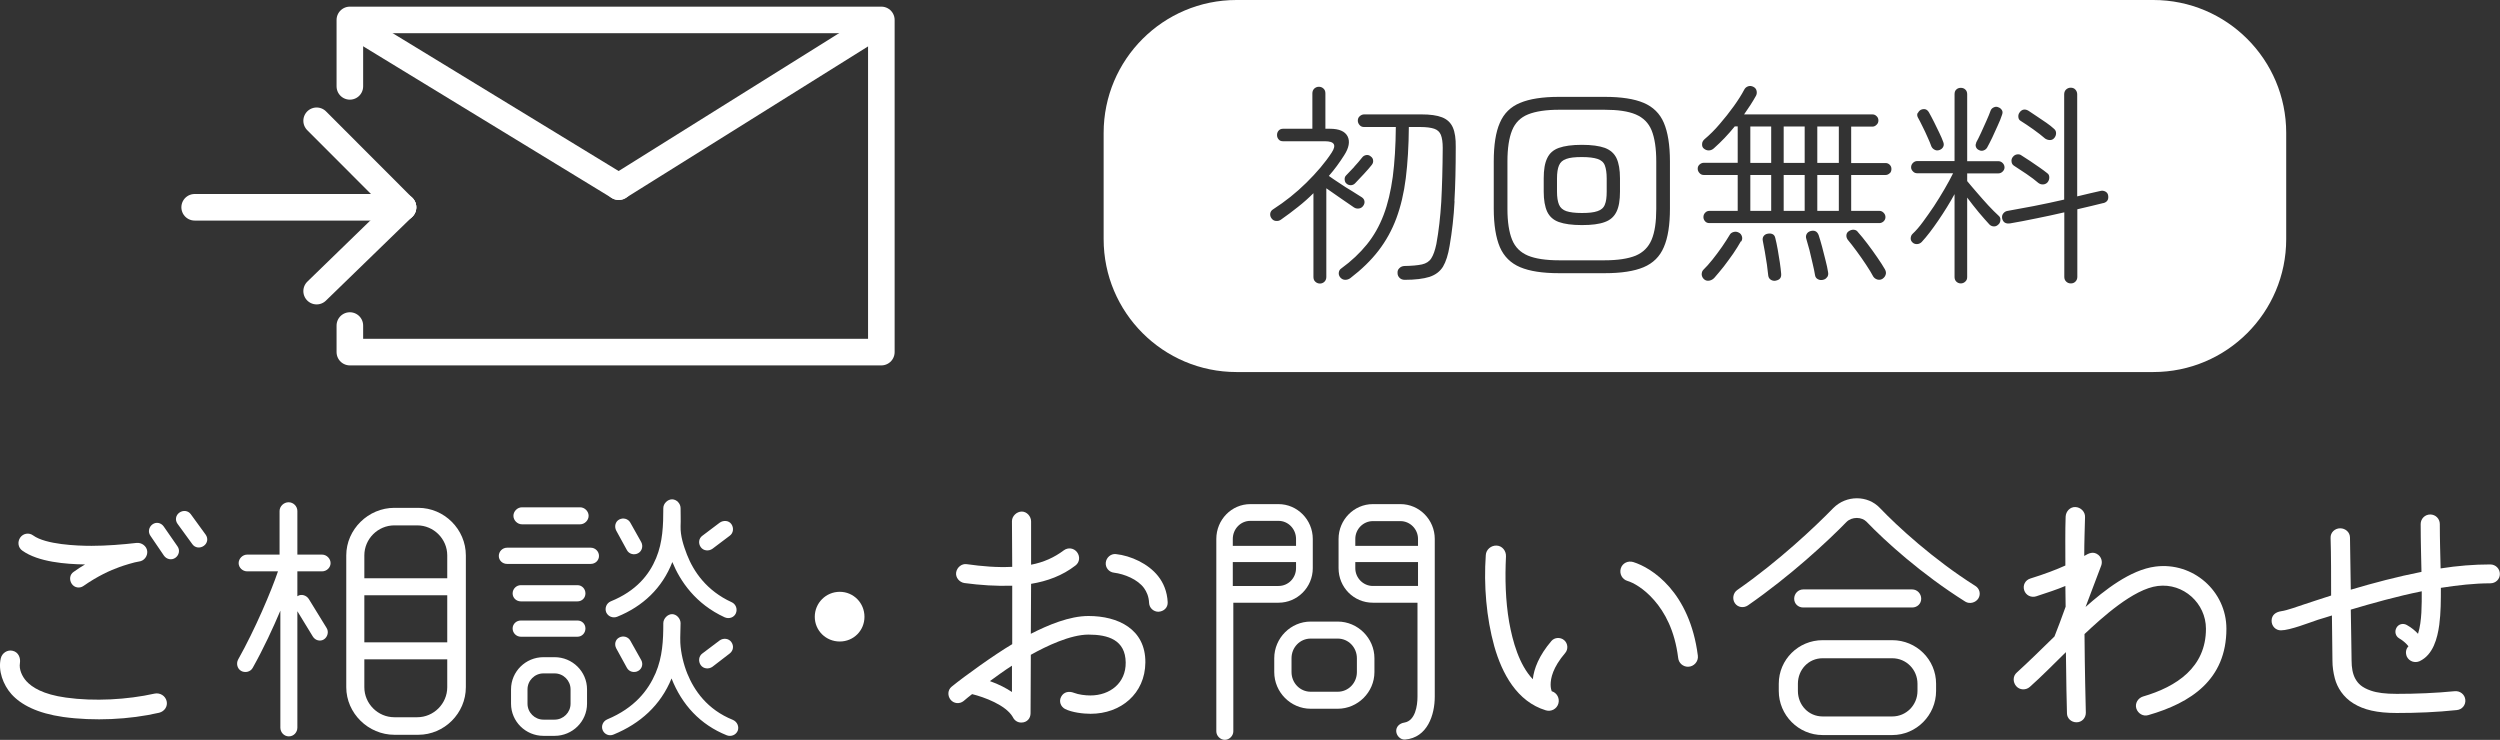
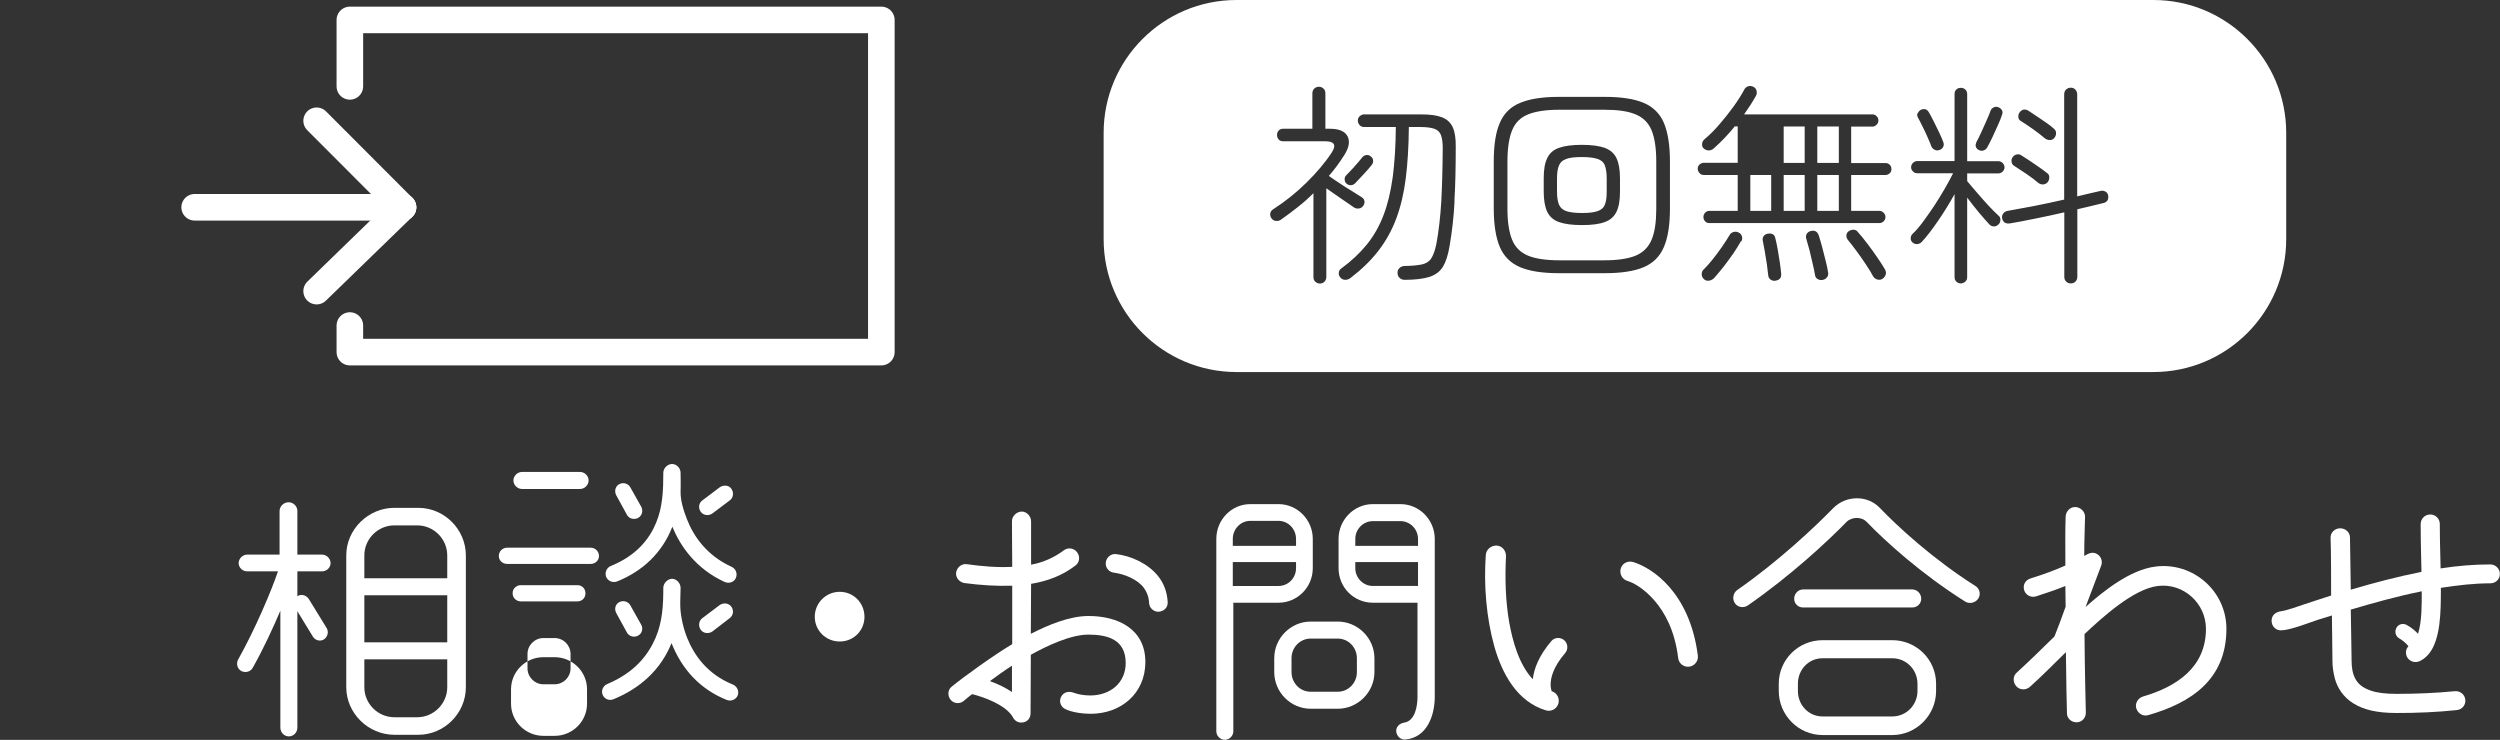
<svg xmlns="http://www.w3.org/2000/svg" id="_レイヤー_2" viewBox="0 0 188.15 55.68">
  <rect x="0" y="0" width="188.15" height="55.68" fill="#333333" stroke="none" />
  <defs>
    <style>.cls-1{fill:#fff;}.cls-2{isolation:isolate;}.cls-3,.cls-4{fill:none;stroke:#fff;stroke-linecap:round;stroke-width:2px;}.cls-4{stroke-linejoin:round;}</style>
  </defs>
  <g id="_レイヤー_1-2">
    <g>
      <g class="cls-2">
-         <path class="cls-1" d="M11.98,53.64c-2.24,.52-4.92,.64-7.22,.32-1.96-.28-3.18-.92-3.9-1.72-.62-.7-1.02-1.76-.8-2.7,.1-.4,.5-.66,.9-.56,.42,.1,.6,.52,.54,.92-.08,.48,.16,1,.48,1.36,.42,.46,1.24,1,2.98,1.24,2.12,.3,4.62,.16,6.68-.3,.4-.08,.8,.16,.9,.56,.1,.4-.16,.78-.56,.88Zm-1.52-11.38c-.32,.04-1.16,.3-1.48,.42-.68,.24-1.64,.68-2.7,1.42-.28,.2-.68,.14-.88-.16-.2-.3-.16-.7,.14-.9,.28-.2,.58-.4,.86-.56-1.44-.02-3.52-.18-4.72-1.04-.32-.22-.38-.66-.16-.98,.22-.32,.66-.4,.98-.16,.94,.68,3.26,.78,4.38,.78s2.36-.1,3.4-.22c.38-.04,.76,.24,.8,.62,.04,.38-.24,.74-.62,.78Zm2.9-1.14c.2,.28,.12,.66-.16,.86-.28,.2-.66,.12-.86-.16l-1.02-1.5c-.2-.28-.12-.66,.16-.86,.28-.2,.64-.12,.84,.16l1.04,1.5Zm2.12-.88c.2,.28,.14,.64-.14,.84-.28,.2-.66,.16-.86-.12l-1.12-1.54c-.2-.28-.14-.64,.14-.84,.28-.2,.66-.16,.86,.12l1.12,1.54Z" />
        <path class="cls-1" d="M24.24,43h-1.86v1.88l.02-.02c.28-.18,.66-.06,.84,.22l1.34,2.18c.18,.28,.08,.68-.2,.86s-.66,.08-.84-.22l-1.16-1.9v8.76c0,.36-.28,.66-.64,.66s-.64-.3-.64-.66v-8.8c-.54,1.28-1.26,2.84-2.08,4.3-.16,.3-.56,.4-.86,.24-.3-.16-.4-.56-.24-.86,1.28-2.28,2.5-5.16,3-6.64h-2.32c-.34,0-.64-.28-.64-.62s.3-.64,.64-.64h2.44v-3.28c0-.36,.32-.66,.68-.66s.66,.3,.66,.66v3.28h1.86c.34,0,.64,.3,.64,.64s-.3,.62-.64,.62Zm10.82,8.72c0,1.96-1.62,3.58-3.58,3.58h-1.8c-1.96,0-3.62-1.62-3.62-3.58v-9.92c0-1.96,1.66-3.58,3.62-3.58h1.8c1.96,0,3.58,1.62,3.58,3.58v9.92Zm-1.4-8.2v-1.72c0-1.24-1.02-2.26-2.26-2.26h-1.72c-1.24,0-2.26,1.02-2.26,2.26v1.72h6.24Zm0,4.82v-3.54h-6.24v3.54h6.24Zm0,1.28h-6.24v2.1c0,1.24,1.02,2.26,2.26,2.26h1.72c1.24,0,2.26-1.02,2.26-2.26v-2.1Z" />
-         <path class="cls-1" d="M44.46,42.44h-6.3c-.34,0-.62-.26-.62-.6s.28-.62,.62-.62h6.3c.34,0,.62,.28,.62,.62s-.28,.6-.62,.6Zm-.28,10.52c0,1.34-1.1,2.42-2.44,2.42h-.84c-1.34,0-2.44-1.08-2.44-2.42v-1.08c0-1.34,1.1-2.42,2.44-2.42h.84c1.34,0,2.44,1.08,2.44,2.42v1.08Zm-.72-7.7h-4.26c-.34,0-.62-.26-.62-.6s.28-.62,.62-.62h4.26c.34,0,.6,.28,.6,.62s-.26,.6-.6,.6Zm0,2.66h-4.26c-.34,0-.62-.28-.62-.62s.28-.6,.62-.6h4.26c.34,0,.6,.26,.6,.6s-.26,.62-.6,.62Zm.2-8.46h-4.38c-.34,0-.64-.3-.64-.64s.3-.64,.64-.64h4.38c.34,0,.64,.3,.64,.64s-.3,.64-.64,.64Zm-.72,12.42c0-.66-.54-1.2-1.2-1.2h-.84c-.66,0-1.2,.54-1.2,1.2v1.08c0,.66,.54,1.2,1.2,1.2h.84c.66,0,1.2-.54,1.2-1.2v-1.08Zm11.76,3.46c-2-.8-3.38-2.3-4.16-4.28-.82,2.02-2.36,3.4-4.36,4.22-.32,.14-.68,0-.82-.32-.14-.32,.02-.68,.34-.82,2.06-.86,3.08-2.18,3.64-3.48,.52-1.22,.58-2.46,.58-3.76,0-.34,.32-.68,.66-.68s.64,.34,.64,.68c0,.5-.04,.98-.02,1.48,.04,.76,.24,1.6,.52,2.3,.52,1.28,1.5,2.72,3.44,3.5,.32,.14,.48,.5,.36,.82-.14,.32-.5,.46-.82,.34Zm-.16-8.88c-2.18-1-3.34-2.7-3.94-4.16-.76,1.96-2.22,3.34-4.16,4.12-.32,.12-.68-.02-.82-.34-.12-.32,.02-.68,.34-.82,1.92-.78,2.9-2,3.42-3.26,.5-1.2,.54-2.48,.54-3.76,0-.34,.32-.66,.66-.66s.64,.32,.64,.66c0,.44,.02,.92,0,1.36-.02,.74,.22,1.46,.48,2.14,.5,1.28,1.48,2.72,3.36,3.58,.32,.14,.46,.52,.32,.84-.14,.32-.52,.44-.84,.3Zm-6.28-5.66c.16,.3,.06,.68-.24,.84s-.68,.06-.84-.24l-.8-1.46c-.16-.3-.08-.68,.22-.84s.68-.06,.84,.24l.82,1.46Zm0,8.88c.16,.3,.06,.66-.24,.82s-.68,.06-.84-.24l-.8-1.46c-.16-.3-.08-.66,.22-.82s.68-.06,.84,.24l.82,1.46Zm6.66-9.36l-1.3,.98c-.28,.2-.68,.16-.88-.12-.2-.28-.16-.66,.12-.86l1.3-.98c.28-.2,.68-.18,.88,.1s.16,.68-.12,.88Zm0,8.86l-1.3,1c-.28,.2-.68,.16-.88-.12-.2-.28-.16-.68,.12-.88l1.3-.98c.28-.2,.68-.16,.88,.12s.16,.64-.12,.86Z" />
+         <path class="cls-1" d="M44.46,42.44h-6.3c-.34,0-.62-.26-.62-.6s.28-.62,.62-.62h6.3c.34,0,.62,.28,.62,.62s-.28,.6-.62,.6Zm-.28,10.52c0,1.34-1.1,2.42-2.44,2.42h-.84c-1.34,0-2.44-1.08-2.44-2.42v-1.08c0-1.34,1.1-2.42,2.44-2.42h.84c1.34,0,2.44,1.08,2.44,2.42v1.08Zm-.72-7.7h-4.26c-.34,0-.62-.26-.62-.6s.28-.62,.62-.62h4.26c.34,0,.6,.28,.6,.62s-.26,.6-.6,.6Zh-4.26c-.34,0-.62-.28-.62-.62s.28-.6,.62-.6h4.26c.34,0,.6,.26,.6,.6s-.26,.62-.6,.62Zm.2-8.46h-4.38c-.34,0-.64-.3-.64-.64s.3-.64,.64-.64h4.38c.34,0,.64,.3,.64,.64s-.3,.64-.64,.64Zm-.72,12.42c0-.66-.54-1.2-1.2-1.2h-.84c-.66,0-1.2,.54-1.2,1.2v1.08c0,.66,.54,1.2,1.2,1.2h.84c.66,0,1.2-.54,1.2-1.2v-1.08Zm11.76,3.46c-2-.8-3.38-2.3-4.16-4.28-.82,2.02-2.36,3.4-4.36,4.22-.32,.14-.68,0-.82-.32-.14-.32,.02-.68,.34-.82,2.06-.86,3.08-2.18,3.64-3.48,.52-1.22,.58-2.46,.58-3.76,0-.34,.32-.68,.66-.68s.64,.34,.64,.68c0,.5-.04,.98-.02,1.48,.04,.76,.24,1.6,.52,2.3,.52,1.28,1.5,2.72,3.44,3.5,.32,.14,.48,.5,.36,.82-.14,.32-.5,.46-.82,.34Zm-.16-8.88c-2.18-1-3.34-2.7-3.94-4.16-.76,1.96-2.22,3.34-4.16,4.12-.32,.12-.68-.02-.82-.34-.12-.32,.02-.68,.34-.82,1.92-.78,2.9-2,3.42-3.26,.5-1.2,.54-2.48,.54-3.76,0-.34,.32-.66,.66-.66s.64,.32,.64,.66c0,.44,.02,.92,0,1.36-.02,.74,.22,1.46,.48,2.14,.5,1.28,1.48,2.72,3.36,3.58,.32,.14,.46,.52,.32,.84-.14,.32-.52,.44-.84,.3Zm-6.28-5.66c.16,.3,.06,.68-.24,.84s-.68,.06-.84-.24l-.8-1.46c-.16-.3-.08-.68,.22-.84s.68-.06,.84,.24l.82,1.46Zm0,8.88c.16,.3,.06,.66-.24,.82s-.68,.06-.84-.24l-.8-1.46c-.16-.3-.08-.66,.22-.82s.68-.06,.84,.24l.82,1.46Zm6.66-9.36l-1.3,.98c-.28,.2-.68,.16-.88-.12-.2-.28-.16-.66,.12-.86l1.3-.98c.28-.2,.68-.18,.88,.1s.16,.68-.12,.88Zm0,8.86l-1.3,1c-.28,.2-.68,.16-.88-.12-.2-.28-.16-.68,.12-.88l1.3-.98c.28-.2,.68-.16,.88,.12s.16,.64-.12,.86Z" />
        <path class="cls-1" d="M63.2,48.28c-1.04,0-1.88-.82-1.88-1.86s.84-1.88,1.88-1.88,1.86,.84,1.86,1.88-.82,1.86-1.86,1.86Z" />
        <path class="cls-1" d="M82.08,53.72c-.56,0-1.4-.1-1.92-.36-.34-.18-.48-.58-.3-.92,.2-.38,.6-.44,.96-.3,.36,.14,.86,.2,1.24,.2,1.48,0,2.68-.94,2.66-2.48-.02-1.7-1.32-2.1-2.8-2.1-1.36,0-3.16,.86-4.34,1.52l-.02,4.4c0,.38-.26,.7-.7,.7-.28,0-.52-.16-.64-.42-.52-.9-2.16-1.5-3.06-1.72-.22,.16-.42,.34-.64,.52-.3,.24-.74,.2-.98-.1-.24-.3-.22-.74,.08-.98,.98-.8,3.24-2.42,4.56-3.2v-4.4c-1.2,.04-2.4-.04-3.6-.2-.38-.06-.68-.42-.62-.8,.06-.38,.42-.68,.8-.62,1.14,.16,2.28,.26,3.42,.2l-.02-3.44c0-.38,.36-.72,.74-.72s.7,.36,.7,.74v3.26c.94-.18,1.74-.54,2.46-1.08,.32-.24,.76-.18,1,.14,.24,.32,.2,.76-.12,1-.98,.76-2.12,1.18-3.34,1.38l-.02,3.76c1.3-.66,2.9-1.34,4.34-1.34,2.22,0,4.3,.98,4.28,3.5-.02,2.34-1.84,3.86-4.12,3.86Zm-5.92-3.62c-.6,.38-1.16,.8-1.66,1.16,.68,.24,1.24,.54,1.66,.82v-1.98Zm11.02-4.06c-.36,0-.68-.28-.7-.66-.02-.48-.18-.84-.38-1.12-.48-.66-1.48-1.06-2.26-1.16-.38-.04-.66-.38-.62-.76,.04-.38,.38-.68,.76-.64,1.12,.12,2.44,.72,3.18,1.66,.4,.5,.68,1.16,.72,1.96,.02,.42-.3,.7-.7,.72Z" />
        <path class="cls-1" d="M98.8,42.76c0,1.44-1.16,2.6-2.58,2.6h-3.4v9.68c0,.34-.3,.64-.64,.64s-.64-.3-.64-.64v-14.48c0-1.44,1.14-2.62,2.56-2.62h2.12c1.42,0,2.58,1.18,2.58,2.62v2.2Zm-1.26-1.68v-.52c0-.74-.58-1.36-1.32-1.36h-2.12c-.74,0-1.32,.62-1.32,1.36v.52h4.76Zm0,1.22h-4.76v1.8h3.44c.74,0,1.32-.6,1.32-1.34v-.46Zm5.9,8.28c0,1.52-1.26,2.76-2.76,2.76h-2.04c-1.5,0-2.74-1.24-2.74-2.76v-1.04c0-1.52,1.24-2.76,2.74-2.76h2.04c1.5,0,2.76,1.24,2.76,2.76v1.04Zm-1.32-1.04c0-.82-.64-1.48-1.44-1.48h-2.04c-.8,0-1.44,.66-1.44,1.48v1.04c0,.82,.64,1.48,1.44,1.48h2.04c.8,0,1.44-.66,1.44-1.48v-1.04Zm5.86,2.9c0,1.34-.54,3.08-2.24,3.22-.34,.02-.64-.28-.66-.62-.02-.32,.22-.6,.62-.66,.82-.14,.98-1.28,.98-1.94v-7.08h-3.36c-1.44,0-2.58-1.16-2.58-2.6v-2.2c0-1.44,1.16-2.62,2.58-2.62h2.08c1.42,0,2.58,1.18,2.58,2.62v11.88Zm-1.26-11.36v-.52c0-.74-.6-1.34-1.32-1.34h-2.08c-.72,0-1.32,.6-1.32,1.34v.52h4.72Zm0,3.02v-1.8h-4.72v.46c0,.74,.6,1.34,1.32,1.34h3.4Z" />
        <path class="cls-1" d="M116.7,51.54c0,.24,.06,.42,.08,.48,.4,.12,.62,.54,.5,.94-.12,.4-.54,.62-.94,.5-2.18-.66-3.3-2.78-3.88-4.82-.6-2.16-.8-4.6-.64-6.86,.02-.42,.4-.74,.82-.72,.42,.02,.72,.4,.7,.82-.08,1.64-.04,3.32,.24,4.94,.26,1.44,.74,3.2,1.78,4.3,.08-.78,.46-1.78,1.4-2.88,.24-.28,.68-.3,.96-.06,.28,.24,.32,.68,.08,.96-.94,1.1-1.1,1.9-1.1,2.4Zm10.34-1.36c-.38,0-.7-.28-.74-.66-.26-2.1-1.02-3.44-1.8-4.34-.78-.9-1.6-1.34-2.02-1.46-.4-.12-.62-.54-.5-.94,.12-.4,.54-.6,.94-.48,.7,.22,1.74,.76,2.72,1.88,.98,1.12,1.84,2.8,2.14,5.16,.06,.44-.3,.84-.74,.84Z" />
        <path class="cls-1" d="M147.91,45.28c-3.34-2.1-6.06-4.58-7.44-6.02-.16-.16-.42-.28-.72-.28s-.58,.1-.78,.3c-1.42,1.46-4.22,4.06-7.42,6.28-.32,.22-.76,.16-.98-.16-.22-.32-.14-.78,.18-1,3.08-2.14,5.86-4.76,7.22-6.16,.5-.5,1.14-.74,1.78-.74s1.26,.24,1.72,.72c1.3,1.36,4,3.86,7.2,5.88,.32,.2,.42,.62,.22,.94-.2,.32-.66,.44-.98,.24Zm-2.2,6.72c0,1.82-1.48,3.32-3.3,3.32h-5.24c-1.82,0-3.3-1.5-3.3-3.32v-.54c0-1.82,1.48-3.28,3.3-3.28h5.24c1.82,0,3.3,1.46,3.3,3.28v.54Zm-1.8-6.28h-8.2c-.38,0-.68-.28-.68-.66s.3-.7,.68-.7h8.2c.38,0,.68,.32,.68,.7s-.3,.66-.68,.66Zm.4,5.74c0-1.06-.84-1.92-1.9-1.92h-5.24c-1.06,0-1.86,.86-1.86,1.92v.54c0,1.06,.8,1.92,1.86,1.92h5.24c1.06,0,1.9-.86,1.9-1.92v-.54Z" />
        <path class="cls-1" d="M161.68,53.82c-.38,.12-.78-.12-.9-.5-.12-.38,.12-.78,.5-.9,2.54-.74,4.74-2.2,4.74-5.1,0-1.92-1.7-3.46-3.62-3.22-1.84,.22-4.22,2.4-5.52,3.62,.02,2.74,.08,5.08,.1,5.92,0,.4-.3,.72-.7,.72s-.72-.3-.72-.68c-.02-.7-.06-2.44-.08-4.6-.94,.92-1.84,1.84-2.72,2.62-.3,.26-.76,.24-1.02-.06-.26-.3-.26-.76,.04-1.02,.88-.8,1.84-1.74,2.84-2.72,.2-.5,.58-1.5,.84-2.24,0-.52-.02-1.04-.02-1.56-.62,.26-1.34,.5-2.2,.78-.38,.12-.78-.08-.9-.46-.12-.38,.08-.76,.46-.88,1.1-.34,1.98-.68,2.64-.98,0-1.32-.02-2.6,.02-3.68,.02-.4,.34-.74,.74-.72,.4,.02,.74,.36,.72,.76-.02,.88-.06,1.86-.06,2.92,.34-.2,.68-.38,1.06-.08,.24,.2,.32,.52,.22,.8l-1.18,3.12c1.4-1.24,3.36-2.8,5.26-3.04,2.82-.36,5.34,1.84,5.34,4.68,0,3.84-2.68,5.58-5.88,6.5Z" />
        <path class="cls-1" d="M187.42,43.9c-1.18,0-2.44,.14-3.72,.34,0,.94,0,1.86-.12,2.78-.14,1.02-.46,2.26-1.48,2.74-.36,.16-.78,.02-.96-.34-.12-.28-.08-.58,.12-.78-.14-.18-.36-.4-.7-.6-.28-.16-.36-.52-.2-.8s.5-.36,.78-.2c.36,.2,.64,.44,.84,.66,.3-.96,.28-2.22,.28-3.2-1.88,.38-3.72,.9-5.34,1.38,.02,1.68,.06,3.18,.06,3.84,0,.52,.08,1,.28,1.36s.48,.66,1.18,.9c.46,.16,1.08,.24,1.94,.24,1.46,0,2.92-.06,4.36-.2,.4-.04,.76,.24,.8,.64,.04,.4-.24,.74-.64,.78-1.5,.16-3.02,.22-4.52,.22s-2.48-.24-3.26-.72c-.78-.48-1.22-1.2-1.4-1.88-.12-.46-.18-.9-.18-1.32l-.04-3.42c-.36,.12-.72,.22-1.04,.32-.66,.22-2.12,.8-2.8,.8-.4,0-.7-.32-.7-.72,0-.44,.32-.66,.72-.72,.46-.06,1.3-.38,1.74-.52,.58-.18,1.24-.42,2.02-.66,0-1.08,0-3.24-.04-4.34-.02-.4,.32-.72,.72-.72s.74,.3,.74,.7l.06,3.92c1.76-.52,3.5-.98,5.32-1.34-.02-1.08-.06-2.28-.06-3.6,0-.4,.32-.72,.72-.72s.72,.32,.72,.72c0,1.22,.04,2.32,.06,3.34,1.26-.2,2.52-.3,3.74-.3,.4,0,.72,.32,.72,.72s-.32,.7-.72,.7Z" />
      </g>
      <g>
-         <rect class="cls-1" x="131.73" y="9.52" width="1.57" height="2.74" />
        <path class="cls-1" d="M123.1,8.61c-.57-.24-1.34-.35-2.34-.35h-3.42c-.99,0-1.77,.12-2.34,.35-.57,.23-.97,.63-1.2,1.2-.23,.57-.35,1.34-.35,2.34v3.57c0,.98,.12,1.75,.35,2.32s.63,.96,1.2,1.2c.56,.23,1.34,.35,2.34,.35h3.42c.99,0,1.77-.12,2.34-.35,.56-.24,.96-.63,1.2-1.2s.35-1.34,.35-2.32v-3.57c0-.99-.12-1.77-.35-2.34-.23-.56-.63-.96-1.2-1.2Zm-1.18,5.82c0,.63-.08,1.13-.26,1.5s-.46,.63-.88,.78c-.42,.16-.99,.23-1.73,.23s-1.31-.08-1.73-.23c-.42-.15-.71-.42-.88-.78-.17-.37-.26-.87-.26-1.5v-1.02c0-.63,.08-1.13,.26-1.5,.17-.37,.46-.63,.88-.78,.42-.15,.99-.23,1.73-.23s1.31,.08,1.73,.23c.42,.16,.71,.42,.88,.78s.26,.87,.26,1.5v1.02Z" />
        <rect class="cls-1" x="131.73" y="13.17" width="1.57" height="2.7" />
        <rect class="cls-1" x="134.24" y="9.52" width="1.58" height="2.74" />
        <path class="cls-1" d="M120.23,11.96c-.27-.09-.66-.14-1.18-.14s-.9,.04-1.17,.14c-.27,.09-.45,.25-.55,.49-.1,.23-.15,.56-.15,.98v.99c0,.42,.05,.74,.15,.98,.1,.24,.29,.4,.55,.49,.27,.09,.66,.14,1.17,.14s.9-.04,1.18-.14c.27-.09,.46-.25,.55-.49,.1-.23,.14-.56,.14-.98v-.99c0-.42-.05-.74-.14-.98s-.28-.4-.55-.49Z" />
        <rect class="cls-1" x="134.24" y="13.17" width="1.58" height="2.7" />
        <path class="cls-1" d="M162.06,0H93.06c-5.52,0-10,4.48-10,10v8c0,5.52,4.48,10,10,10h69c5.52,0,10-4.48,10-10V10c0-5.52-4.48-10-10-10Zm-10.06,8.45c.18-.23,.41-.27,.67-.11,.18,.12,.39,.26,.63,.42s.47,.32,.71,.48c.23,.16,.42,.31,.57,.45,.11,.09,.16,.2,.16,.33s-.04,.25-.13,.36c-.09,.11-.2,.16-.33,.16s-.25-.04-.36-.11c-.25-.21-.54-.45-.9-.7-.35-.25-.67-.46-.94-.63-.11-.06-.17-.16-.18-.3-.01-.13,.02-.25,.1-.34Zm-.51,3.36c.08-.11,.19-.17,.31-.19s.24,0,.34,.08c.19,.12,.41,.26,.65,.42s.47,.32,.7,.48,.42,.3,.58,.43c.11,.07,.16,.18,.16,.32s-.04,.26-.13,.37c-.09,.1-.2,.15-.33,.16s-.25-.03-.36-.11c-.25-.21-.54-.44-.9-.68s-.67-.45-.94-.62c-.11-.07-.17-.18-.18-.3-.02-.13,.01-.25,.09-.35Zm-2.77-1.07c.11-.19,.23-.44,.37-.74,.14-.3,.27-.61,.41-.91s.23-.55,.3-.73c.04-.13,.12-.22,.25-.28s.24-.06,.36,0c.12,.04,.2,.12,.26,.22s.05,.22,0,.35c-.08,.25-.19,.52-.33,.82s-.27,.6-.41,.9c-.14,.29-.27,.54-.38,.74-.06,.1-.15,.17-.26,.21-.11,.04-.23,.04-.34-.02-.12-.05-.2-.13-.24-.24-.04-.11-.03-.21,.03-.32Zm-4.38-2.23c.05-.11,.12-.19,.23-.25,.27-.11,.47-.04,.61,.21,.11,.19,.23,.43,.37,.7s.27,.55,.4,.82c.13,.27,.23,.5,.3,.7,.05,.13,.05,.25,0,.35-.05,.11-.14,.19-.26,.24-.13,.05-.25,.06-.37,0s-.2-.13-.26-.25c-.07-.2-.17-.44-.29-.7-.12-.27-.24-.54-.38-.81-.13-.27-.25-.5-.36-.7-.05-.11-.06-.22,0-.33Zm-44.52,12.33c0,.15-.05,.27-.14,.36-.09,.09-.21,.14-.34,.14s-.26-.05-.35-.14c-.1-.09-.14-.21-.14-.36v-6.3c-.36,.36-.75,.71-1.16,1.03-.41,.33-.83,.64-1.27,.95-.12,.09-.24,.12-.38,.11s-.25-.07-.34-.19c-.09-.12-.12-.24-.1-.38,.02-.13,.1-.24,.22-.31,.9-.58,1.73-1.24,2.5-2s1.41-1.51,1.9-2.26c.38-.58,.21-.86-.51-.86h-3.15c-.14,0-.25-.04-.33-.14-.08-.09-.12-.2-.12-.33s.04-.24,.12-.33c.08-.09,.19-.14,.33-.14h2.21v-2.66c0-.15,.05-.27,.14-.36,.1-.09,.21-.14,.35-.14s.26,.05,.35,.14c.1,.09,.14,.21,.14,.36v2.66h.34c.69,0,1.13,.19,1.33,.57,.19,.38,.11,.86-.26,1.43-.17,.27-.35,.53-.54,.79-.19,.26-.39,.51-.61,.76,.22,.16,.49,.34,.81,.55,.31,.21,.62,.41,.93,.59,.3,.19,.55,.34,.73,.46,.12,.08,.19,.17,.21,.3,.02,.12-.01,.24-.1,.36-.08,.11-.18,.17-.31,.19-.13,.02-.26,0-.38-.08-.24-.16-.55-.38-.96-.66-.41-.28-.78-.54-1.12-.78v6.66Zm2.09-8.28c.23-.25,.43-.48,.6-.7,.08-.11,.19-.17,.31-.19,.12-.02,.24,.01,.34,.1,.11,.08,.17,.17,.18,.3,.02,.12-.02,.24-.1,.34-.14,.18-.34,.41-.59,.68-.26,.27-.48,.51-.67,.71-.09,.09-.19,.13-.31,.14-.12,0-.23-.03-.33-.12-.09-.07-.13-.17-.14-.3-.01-.12,.02-.23,.1-.31,.18-.18,.39-.4,.62-.65Zm7.56,2.59c-.06,1.18-.19,2.29-.37,3.34-.11,.68-.28,1.21-.5,1.58-.23,.37-.57,.62-1.02,.77-.45,.14-1.07,.22-1.86,.22-.16,0-.29-.05-.39-.15-.1-.1-.15-.22-.15-.36-.01-.15,.03-.27,.14-.37,.1-.1,.22-.15,.36-.16,.58-.01,1.02-.05,1.34-.12,.31-.07,.55-.22,.7-.46,.15-.23,.28-.59,.38-1.07,.18-.98,.3-2.04,.37-3.18,.06-1.14,.1-2.49,.11-4.06,0-.43-.05-.75-.14-.98-.09-.22-.26-.38-.5-.46-.24-.08-.58-.13-1.03-.13h-.88c-.01,1.44-.09,2.72-.23,3.85-.14,1.12-.38,2.13-.71,3.02-.33,.89-.78,1.7-1.34,2.43s-1.27,1.42-2.12,2.07c-.12,.09-.25,.13-.39,.13s-.27-.06-.38-.19c-.09-.12-.12-.24-.1-.37s.08-.23,.19-.3c.76-.55,1.4-1.16,1.92-1.8,.52-.64,.94-1.38,1.26-2.22s.54-1.79,.69-2.87c.14-1.08,.22-2.33,.23-3.75h-2.38c-.14,0-.25-.04-.34-.14s-.14-.21-.14-.34c0-.13,.04-.24,.14-.33s.21-.14,.34-.14h4.3c.66,0,1.18,.07,1.56,.22s.65,.4,.81,.76,.23,.85,.22,1.48c0,1.54-.03,2.89-.1,4.07Zm16.21,.55c0,1.23-.15,2.19-.46,2.9-.3,.71-.81,1.21-1.52,1.51-.71,.3-1.68,.45-2.92,.45h-3.46c-1.23,0-2.2-.15-2.91-.45-.71-.3-1.22-.8-1.53-1.51-.3-.71-.46-1.68-.46-2.9v-3.55c0-1.24,.15-2.21,.46-2.91,.3-.7,.81-1.21,1.53-1.5,.71-.3,1.69-.45,2.91-.45h3.46c1.24,0,2.21,.15,2.92,.45,.71,.3,1.22,.8,1.52,1.5,.3,.7,.46,1.67,.46,2.91v3.55Zm5.34,2.46c-.16,.29-.36,.6-.58,.93-.23,.33-.47,.65-.71,.97-.25,.31-.48,.59-.7,.84-.11,.12-.23,.19-.38,.22-.15,.03-.28,0-.4-.1-.11-.1-.17-.22-.18-.36,0-.14,.03-.26,.13-.36,.2-.19,.43-.45,.68-.76s.49-.64,.73-.98c.23-.34,.42-.63,.56-.87,.06-.12,.16-.19,.3-.23s.26-.02,.38,.04c.13,.06,.21,.16,.25,.3,.04,.13,.02,.26-.06,.38Zm2.64,2.96c-.14,.03-.26,.01-.38-.06-.11-.07-.18-.17-.2-.31-.02-.22-.06-.5-.1-.83-.05-.33-.1-.66-.16-.99-.06-.33-.11-.6-.15-.8-.03-.14-.01-.26,.06-.36,.07-.1,.18-.16,.3-.18,.14-.03,.26-.02,.37,.03s.18,.15,.21,.3c.06,.23,.12,.52,.18,.85,.06,.33,.11,.66,.16,.98,.05,.33,.08,.61,.1,.84,.03,.3-.1,.47-.4,.53Zm3.85-.27c-.07,.11-.17,.18-.31,.21-.14,.03-.27,.02-.39-.05-.12-.06-.19-.17-.21-.3-.04-.25-.1-.54-.18-.87s-.16-.67-.24-1.02c-.09-.34-.17-.62-.24-.85-.04-.13-.03-.25,.03-.36,.06-.11,.16-.18,.29-.22,.3-.08,.5,.02,.61,.3,.08,.25,.17,.54,.26,.88s.17,.68,.26,1.02,.15,.63,.19,.89c.03,.14,.01,.26-.06,.37Zm4.41-.2c-.03,.13-.11,.24-.24,.33-.12,.08-.25,.09-.38,.06-.14-.04-.25-.12-.32-.23-.13-.25-.31-.54-.54-.89-.23-.35-.47-.69-.72-1.03-.25-.34-.47-.62-.66-.85-.07-.1-.11-.21-.1-.34s.07-.23,.18-.3c.12-.08,.24-.12,.38-.11,.13,.01,.24,.07,.31,.18,.21,.23,.45,.53,.71,.87s.51,.69,.75,1.04,.43,.64,.57,.89c.07,.13,.1,.26,.06,.39Zm.3-7.62c-.08,.09-.19,.14-.32,.14h-2.58v2.7h2.13c.12,0,.22,.05,.31,.14,.09,.09,.14,.2,.14,.33s-.05,.23-.14,.32c-.09,.08-.2,.13-.31,.13h-12.8c-.13,0-.24-.04-.32-.13-.08-.09-.13-.19-.13-.32s.04-.24,.13-.33c.08-.09,.19-.14,.32-.14h2.13v-2.7h-2.54c-.13,0-.24-.04-.33-.14s-.14-.2-.14-.33,.04-.23,.14-.32c.09-.08,.2-.13,.33-.13h2.54v-2.74h-.22c-.5,.62-1.02,1.16-1.55,1.63-.11,.11-.24,.17-.38,.18s-.28-.04-.4-.14c-.1-.08-.14-.2-.13-.34,0-.14,.07-.26,.18-.36,.38-.32,.77-.7,1.14-1.14,.38-.44,.73-.88,1.06-1.34,.33-.46,.59-.87,.79-1.25,.07-.14,.18-.22,.31-.26s.26-.02,.39,.05c.12,.06,.2,.16,.23,.29s.02,.25-.04,.37c-.13,.23-.27,.47-.42,.7s-.31,.47-.48,.71h9.66c.12,0,.22,.04,.31,.13,.09,.08,.14,.19,.14,.32s-.04,.24-.14,.33c-.09,.09-.19,.14-.31,.14h-1.6v2.74h2.58c.13,0,.23,.04,.32,.13s.13,.19,.13,.32-.04,.24-.13,.33Zm8.19,3.85c-.1,.11-.21,.16-.34,.16s-.25-.05-.34-.14c-.22-.24-.49-.54-.8-.91-.31-.37-.6-.75-.88-1.12v5.98c0,.14-.04,.25-.14,.34-.09,.09-.21,.14-.34,.14s-.25-.05-.34-.14c-.09-.09-.13-.21-.13-.34v-6.24c-.36,.66-.77,1.32-1.22,1.98-.45,.66-.86,1.2-1.25,1.62-.1,.1-.21,.15-.34,.16-.13,.01-.25-.03-.34-.11-.11-.1-.16-.21-.15-.34s.05-.23,.14-.32c.25-.23,.51-.53,.78-.9s.55-.76,.83-1.18c.28-.43,.54-.85,.79-1.28s.47-.83,.65-1.2h-2.69c-.13,0-.24-.04-.33-.14-.09-.09-.14-.19-.14-.31,0-.13,.05-.24,.14-.33,.09-.09,.2-.14,.33-.14h2.8V7.09c0-.15,.04-.27,.13-.35,.09-.09,.21-.13,.34-.13s.25,.04,.34,.13c.09,.08,.14,.2,.14,.35v5.04h2.34c.13,0,.24,.05,.33,.14s.14,.2,.14,.33c0,.12-.05,.22-.14,.31-.09,.09-.2,.14-.33,.14h-2.34v.58c.2,.25,.45,.53,.73,.86,.28,.33,.57,.65,.86,.97,.29,.31,.55,.57,.76,.76,.11,.09,.16,.19,.15,.33,0,.13-.05,.25-.14,.34Zm7.89-1.6c-.27,.06-.56,.14-.9,.22s-.68,.16-1.06,.25v5.09c0,.14-.05,.26-.14,.35-.1,.1-.21,.14-.35,.14s-.26-.05-.35-.14c-.1-.1-.14-.21-.14-.35v-4.86c-.7,.16-1.41,.32-2.13,.46-.71,.15-1.36,.27-1.94,.37-.34,.05-.54-.07-.61-.38-.02-.14,0-.26,.09-.37s.19-.17,.33-.19c.52-.09,1.17-.21,1.95-.36,.78-.15,1.55-.32,2.3-.49V7.1c0-.15,.05-.27,.14-.36,.1-.09,.21-.14,.35-.14s.26,.04,.35,.14,.14,.21,.14,.36v7.68c.34-.08,.66-.16,.96-.23s.56-.13,.79-.18c.12-.03,.24-.02,.36,.04s.2,.16,.22,.3c.05,.31-.07,.5-.37,.58Z" />
        <rect class="cls-1" x="136.77" y="13.17" width="1.62" height="2.7" />
        <rect class="cls-1" x="136.77" y="9.52" width="1.62" height="2.74" />
      </g>
      <polyline id="_長方形_672" class="cls-4" points="26.33 6.5 26.33 1.5 66.33 1.5 66.33 26.5 26.33 26.5 26.33 24.5" />
-       <line id="_線_65" class="cls-3" x1="46.57" y1="14.05" x2="26.67" y2="1.91" />
-       <line id="_線_66" class="cls-3" x1="65.83" y1="2" x2="46.56" y2="14.05" />
      <line id="_線_62" class="cls-3" x1="14.65" y1="15.6" x2="30.33" y2="15.6" />
      <line id="_線_63" class="cls-3" x1="23.83" y1="21.91" x2="30.33" y2="15.6" />
      <line id="_線_64" class="cls-3" x1="23.83" y1="9.09" x2="30.33" y2="15.6" />
    </g>
  </g>
</svg>